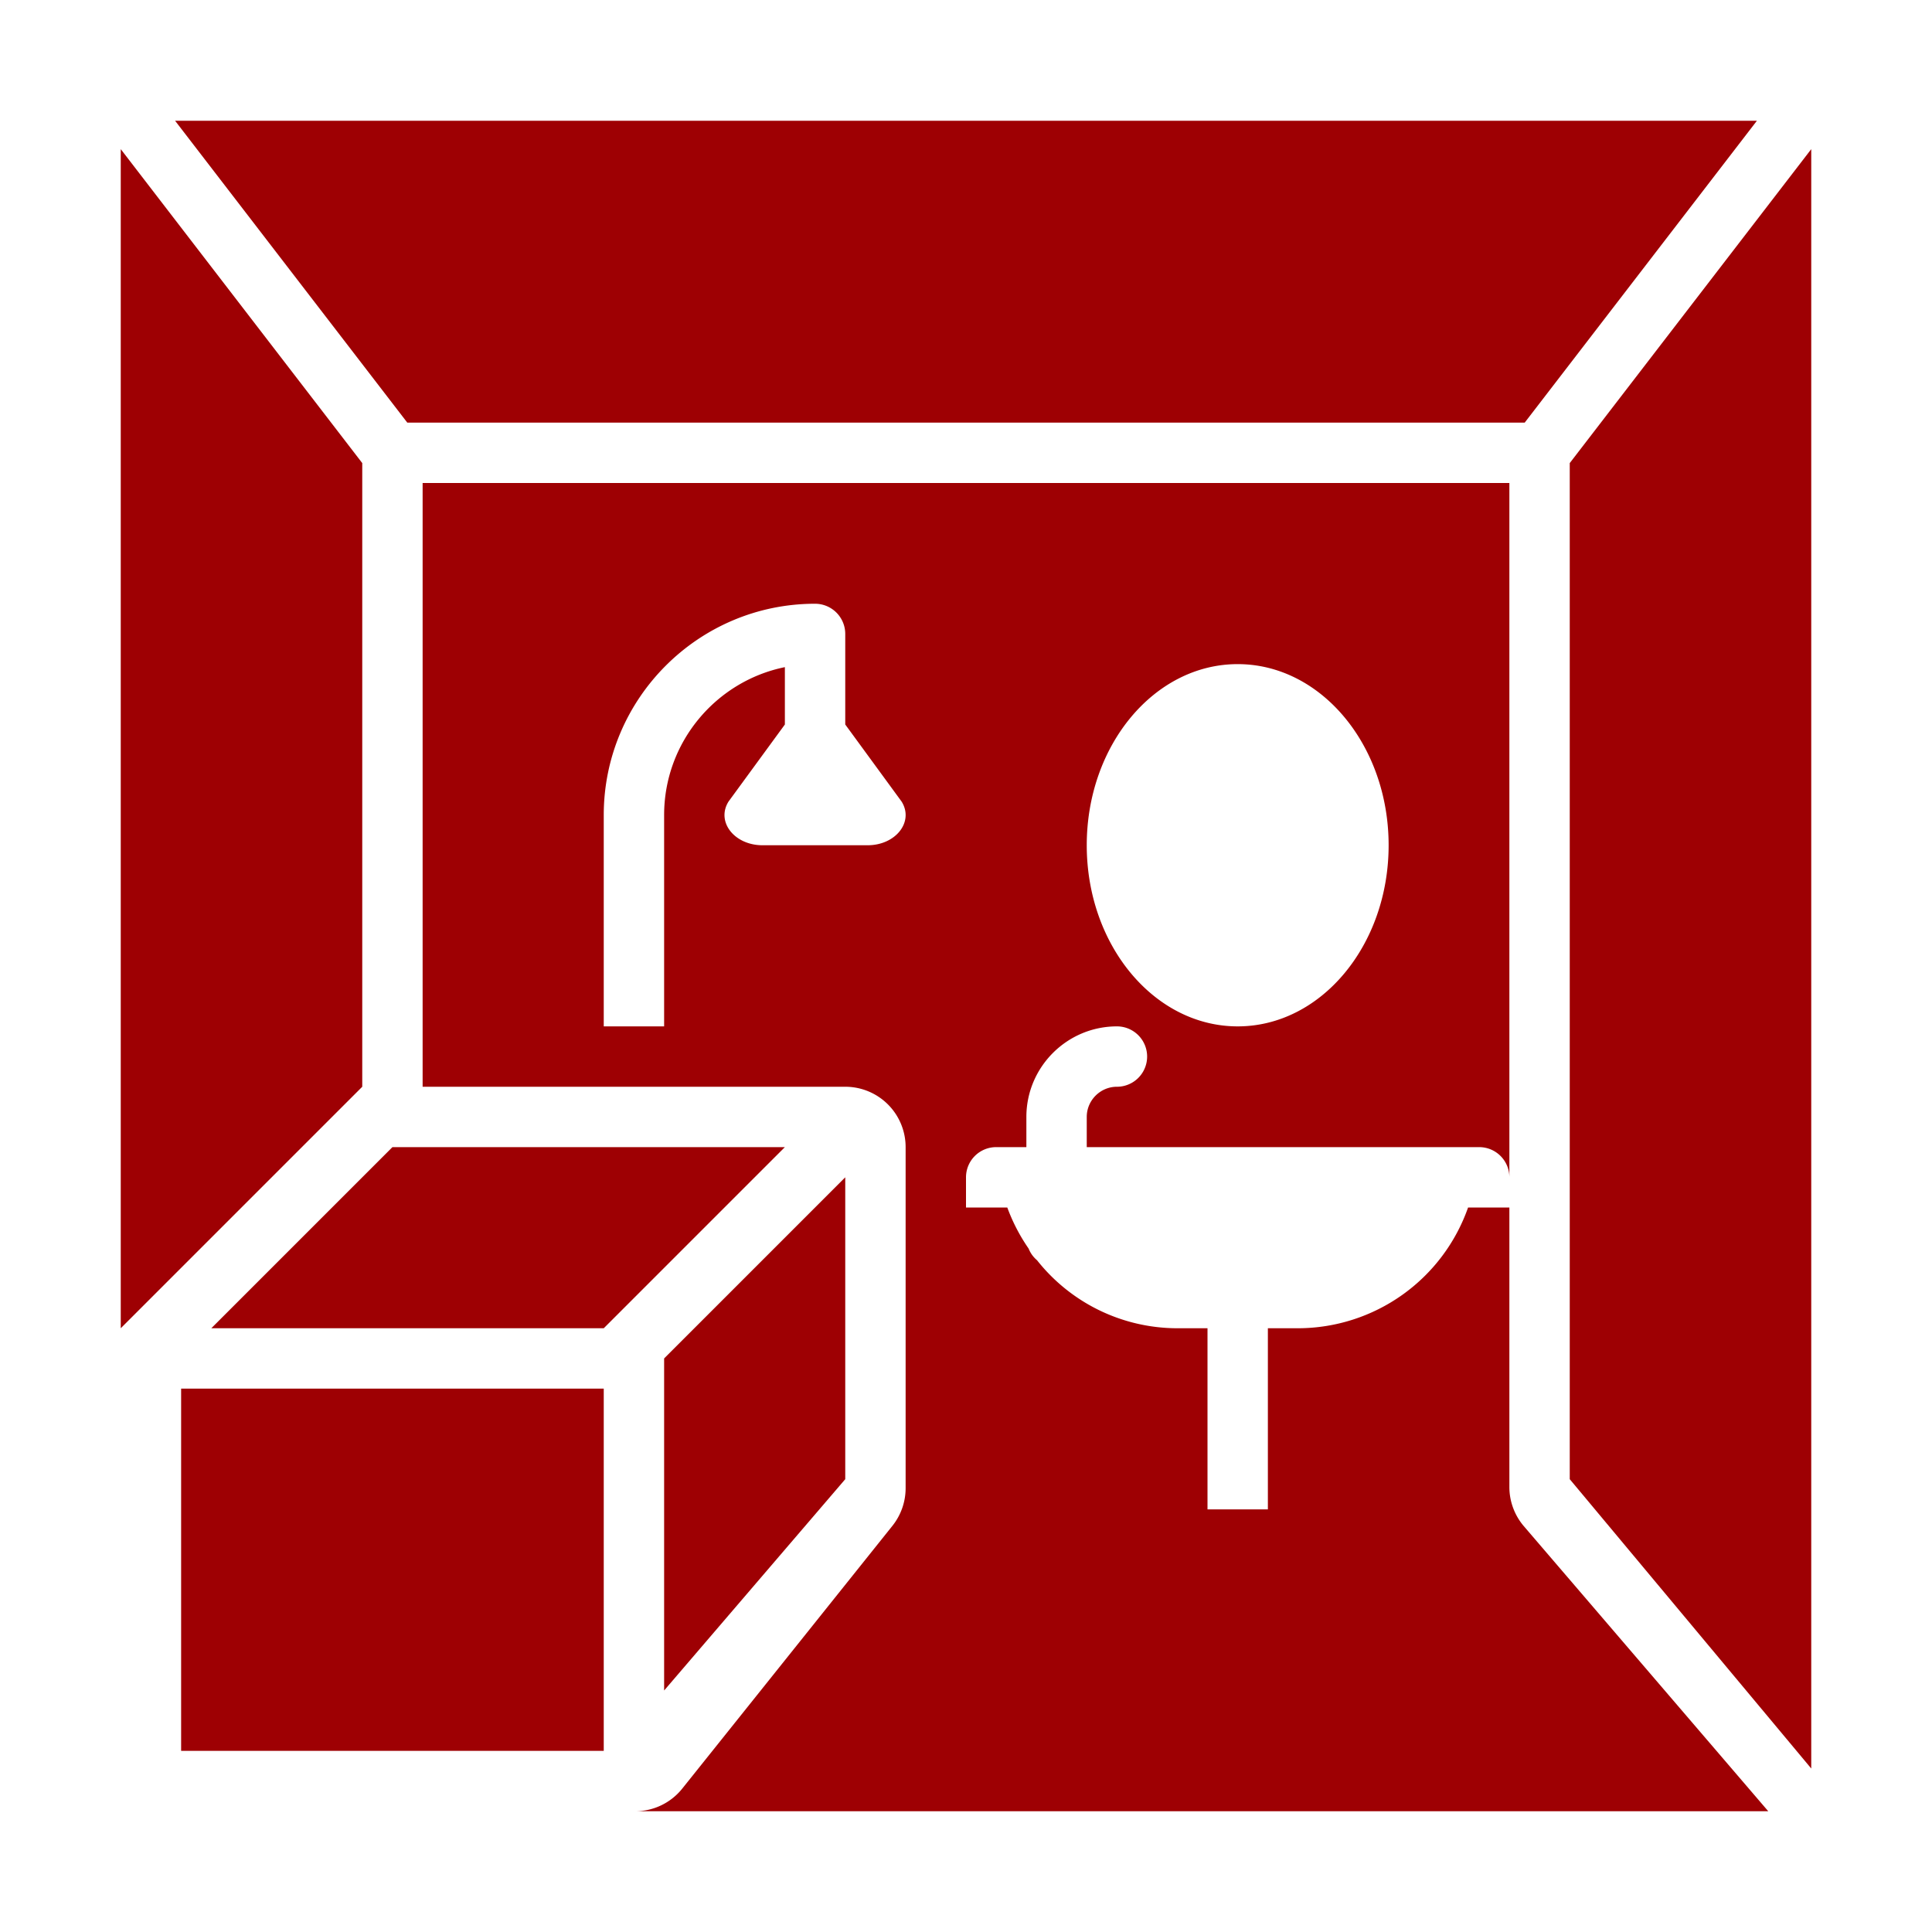
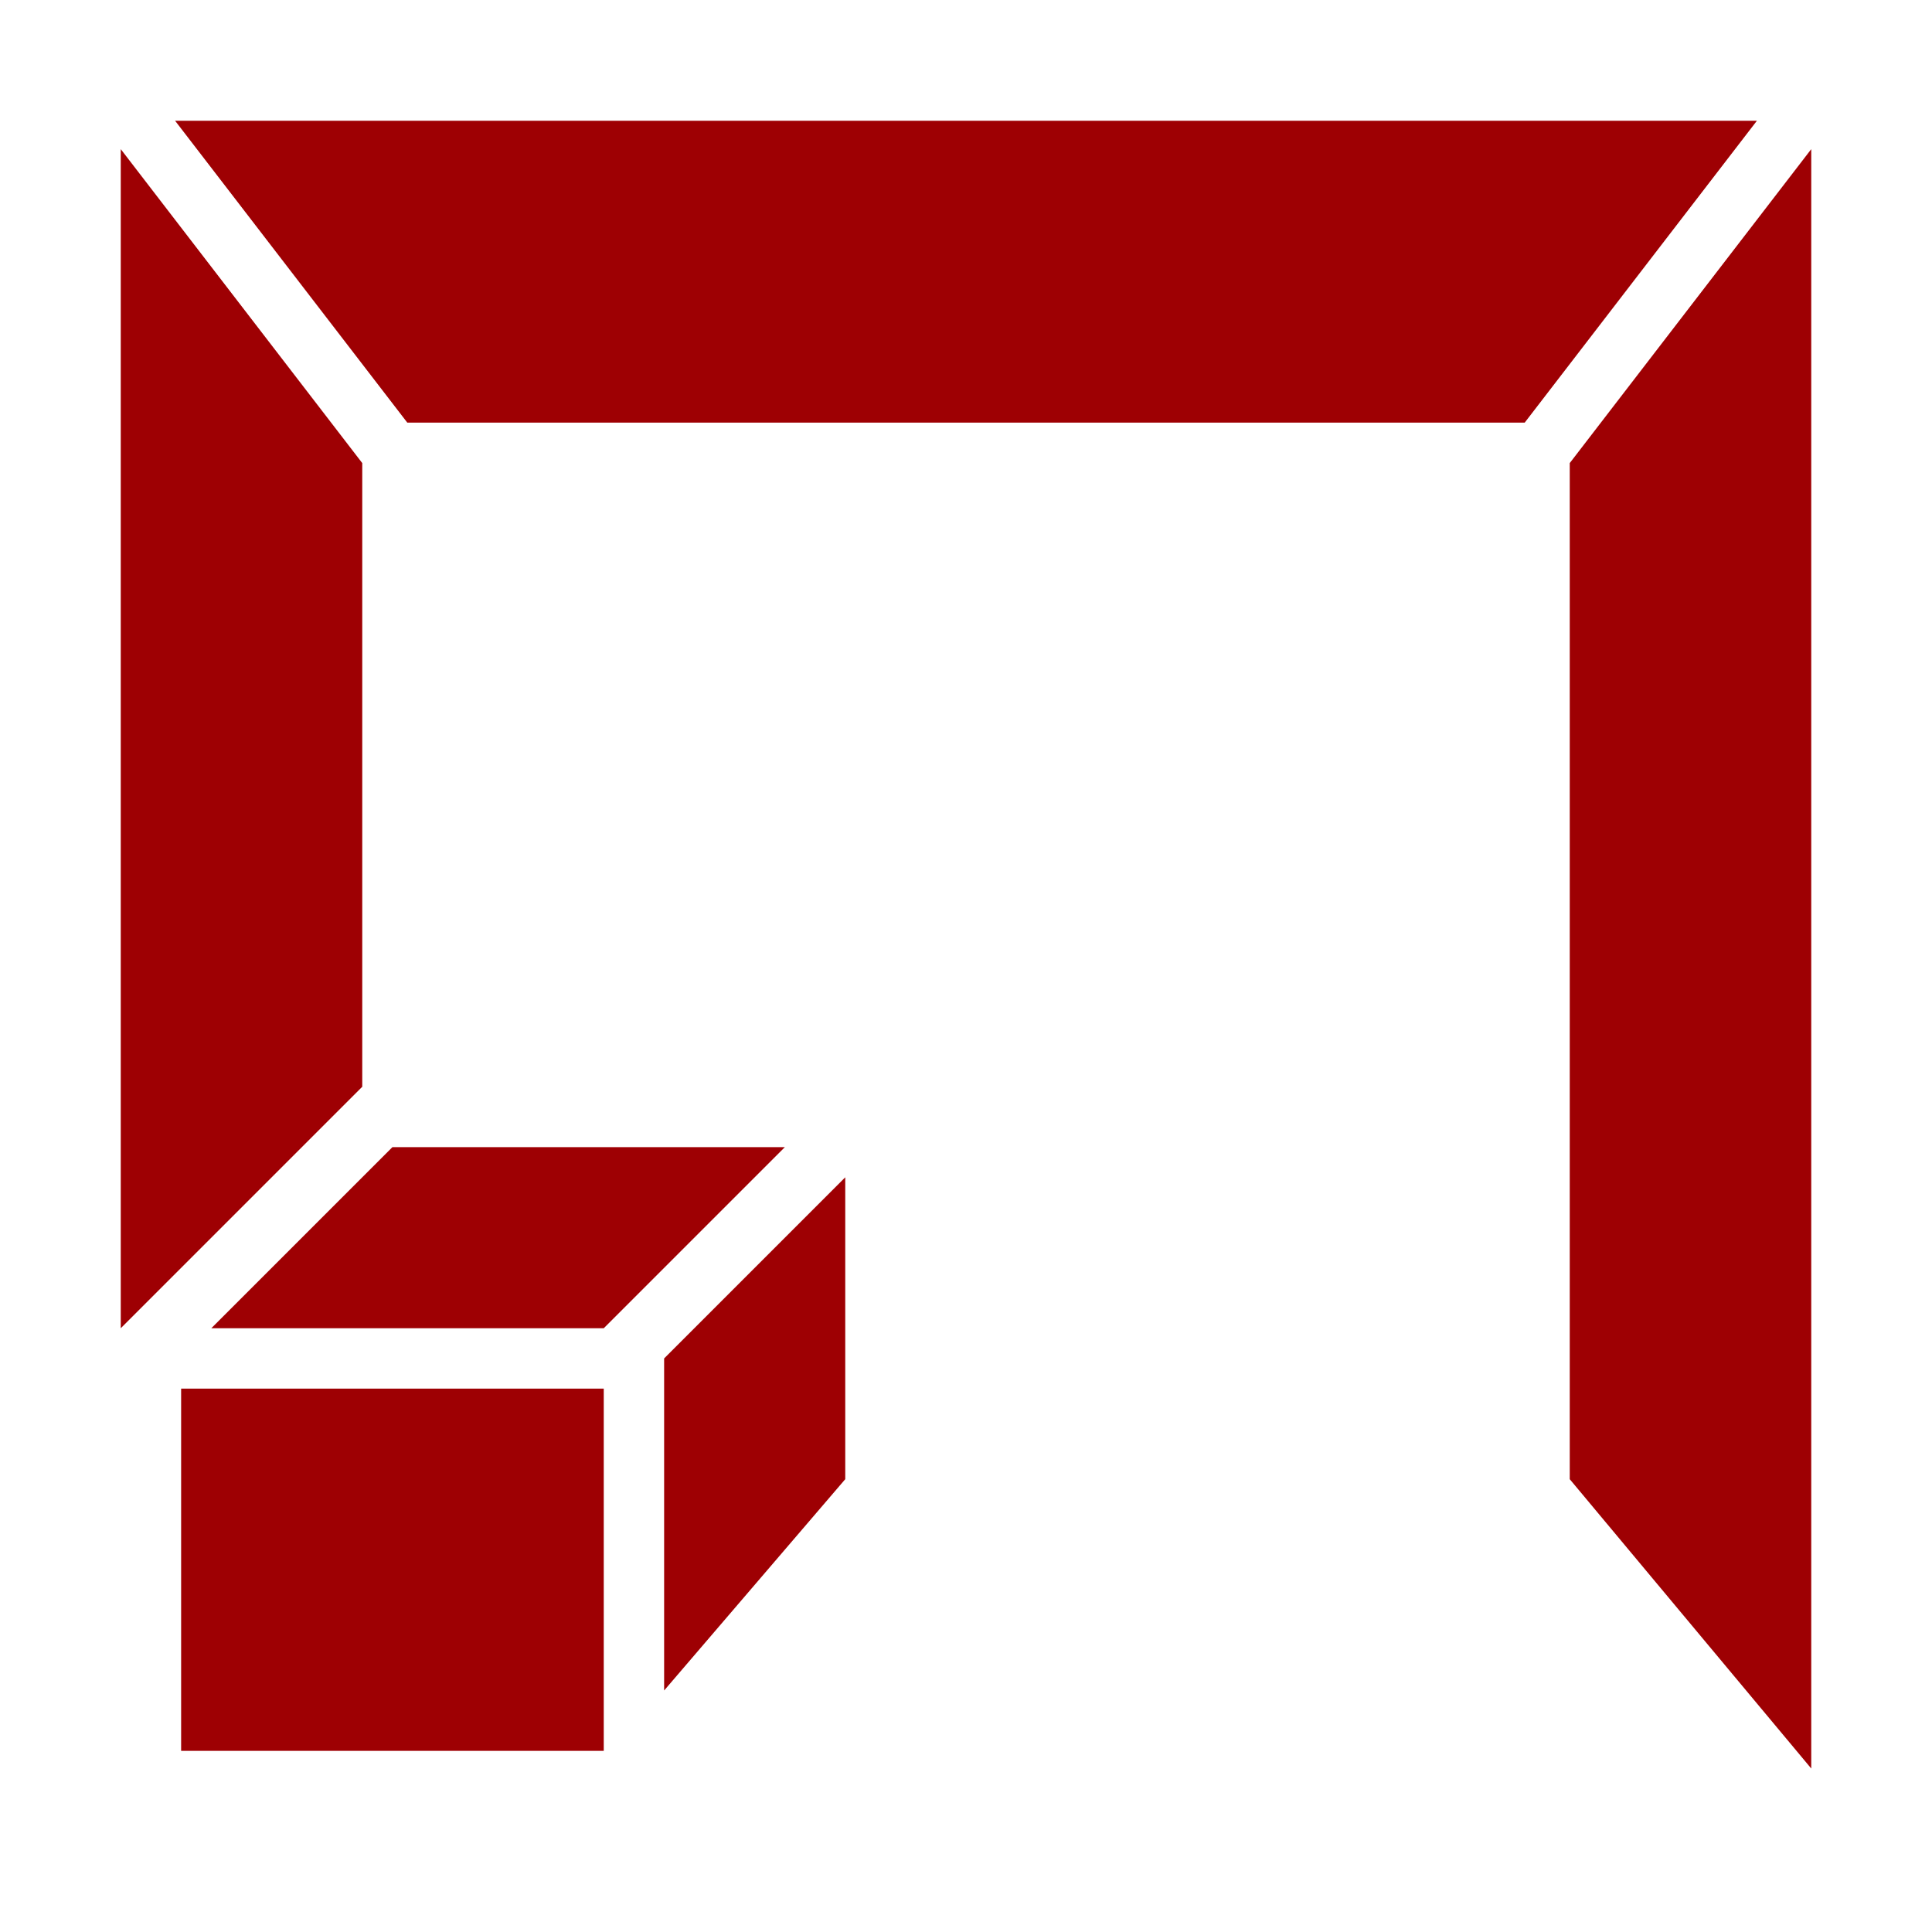
<svg xmlns="http://www.w3.org/2000/svg" version="1.1" width="512" height="512" x="0" y="0" viewBox="0 0 32 32" style="enable-background:new 0 0 512 512" xml:space="preserve" class="">
  <g>
    <path d="M25.254 7 29.1 2H2.9l3.846 5zM6.5 19l-3 3H10l3-3zM14 19.5l-3 3V28l3-3.5zM3 23h7v6H3zM26 7.67V24.5l4 4.792V2.47zM2 22l4-4V7.67l-4-5.2z" fill="#9e0003" opacity="1" data-original="#000000" class="" />
-     <path d="M11.3 29.625a1 1 0 0 1-.78.375h18.768l-4.047-4.72a1 1 0 0 1-.241-.65V20h-.684a2.991 2.991 0 0 1-2.816 2H21v3h-1v-3h-.5a2.965 2.965 0 0 1-2.323-1.126.491.491 0 0 1-.14-.194 3.017 3.017 0 0 1-.353-.68H16v-.5a.5.5 0 0 1 .5-.5h.5v-.5c0-.827.673-1.5 1.5-1.5a.5.5 0 1 1 0 1c-.275 0-.5.225-.5.5v.5h6.5a.5.5 0 0 1 .5.5V8H7v10h7a1 1 0 0 1 1 1v5.65a1 1 0 0 1-.22.624zM20.5 11c1.38 0 2.5 1.343 2.5 3s-1.12 3-2.5 3-2.5-1.343-2.5-3 1.12-3 2.5-3zm-6.13 3h-1.74c-.468 0-.772-.391-.563-.724L13 12v-.95c-1.14.232-2 1.243-2 2.45V17h-1v-3.5c0-1.93 1.57-3.5 3.5-3.5a.5.5 0 0 1 .5.5V12l.933 1.276c.209.333-.095.724-.563.724z" fill="#9e0003" opacity="1" data-original="#000000" class="" />
  </g>
</svg>